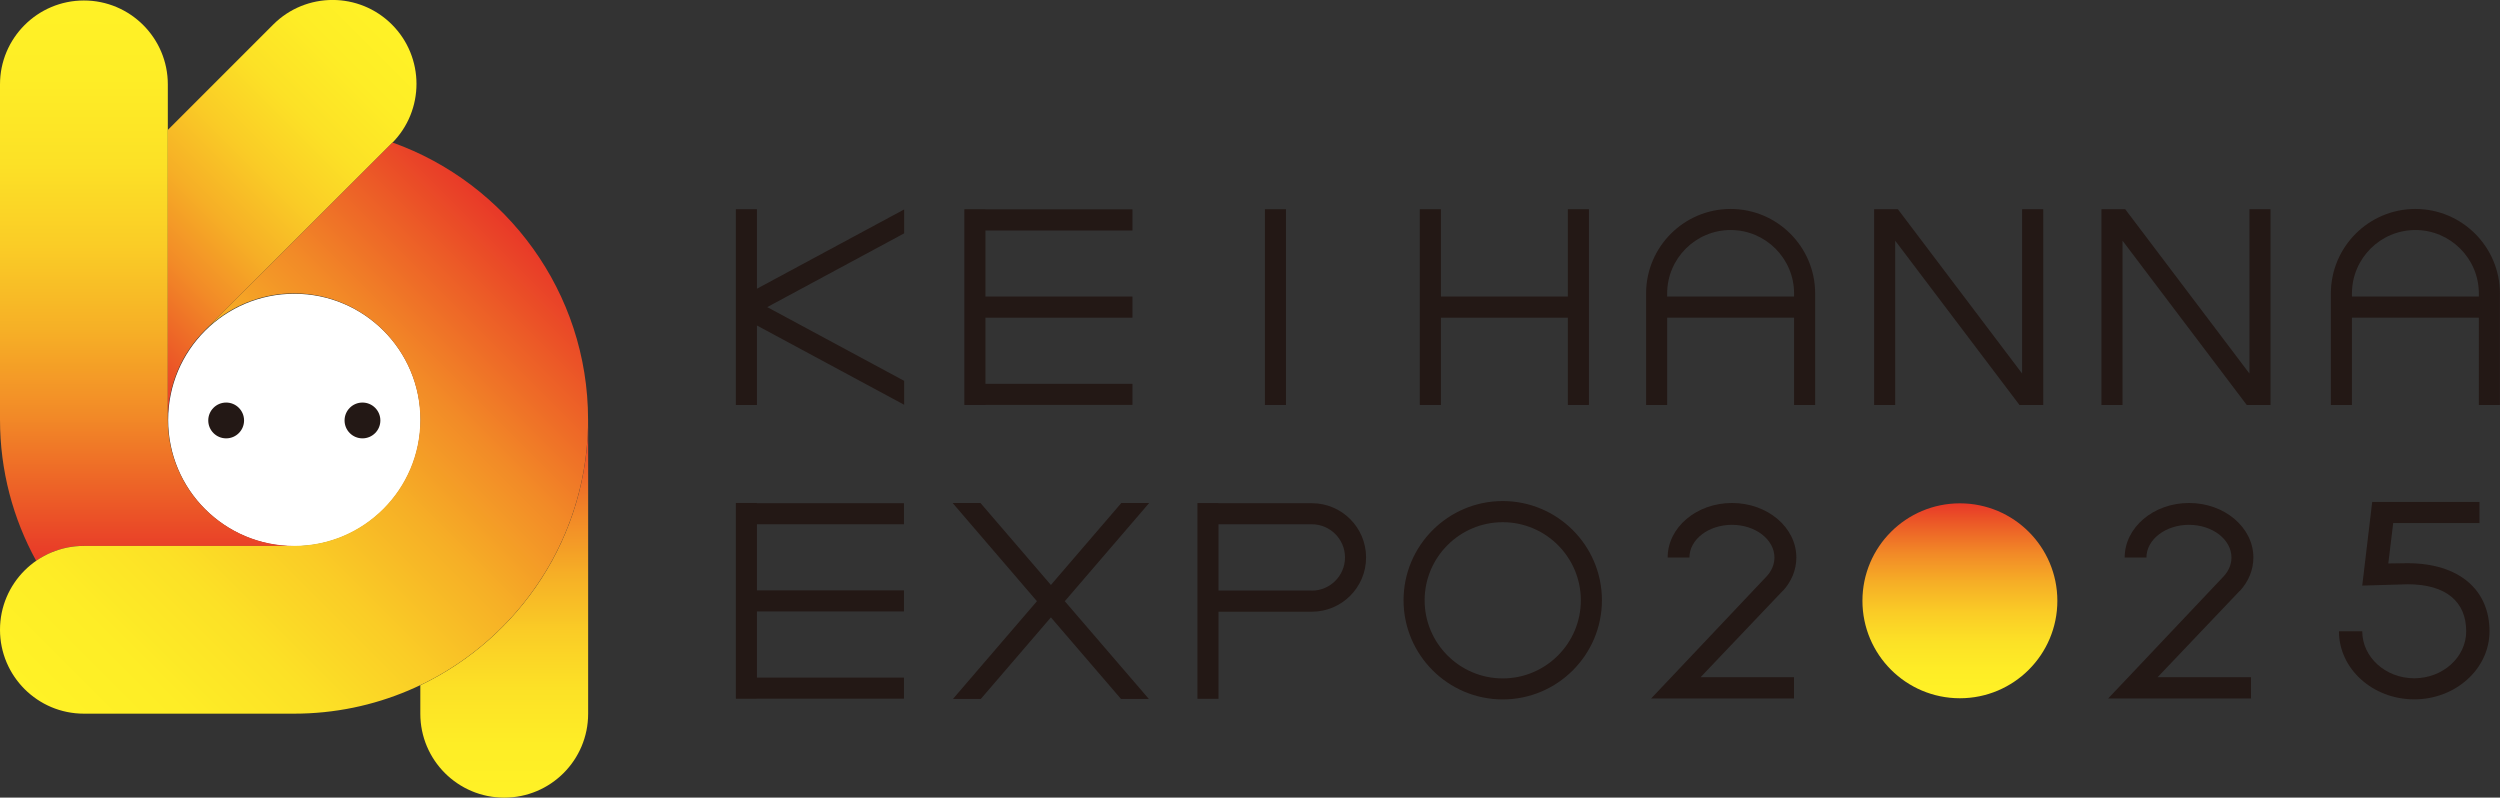
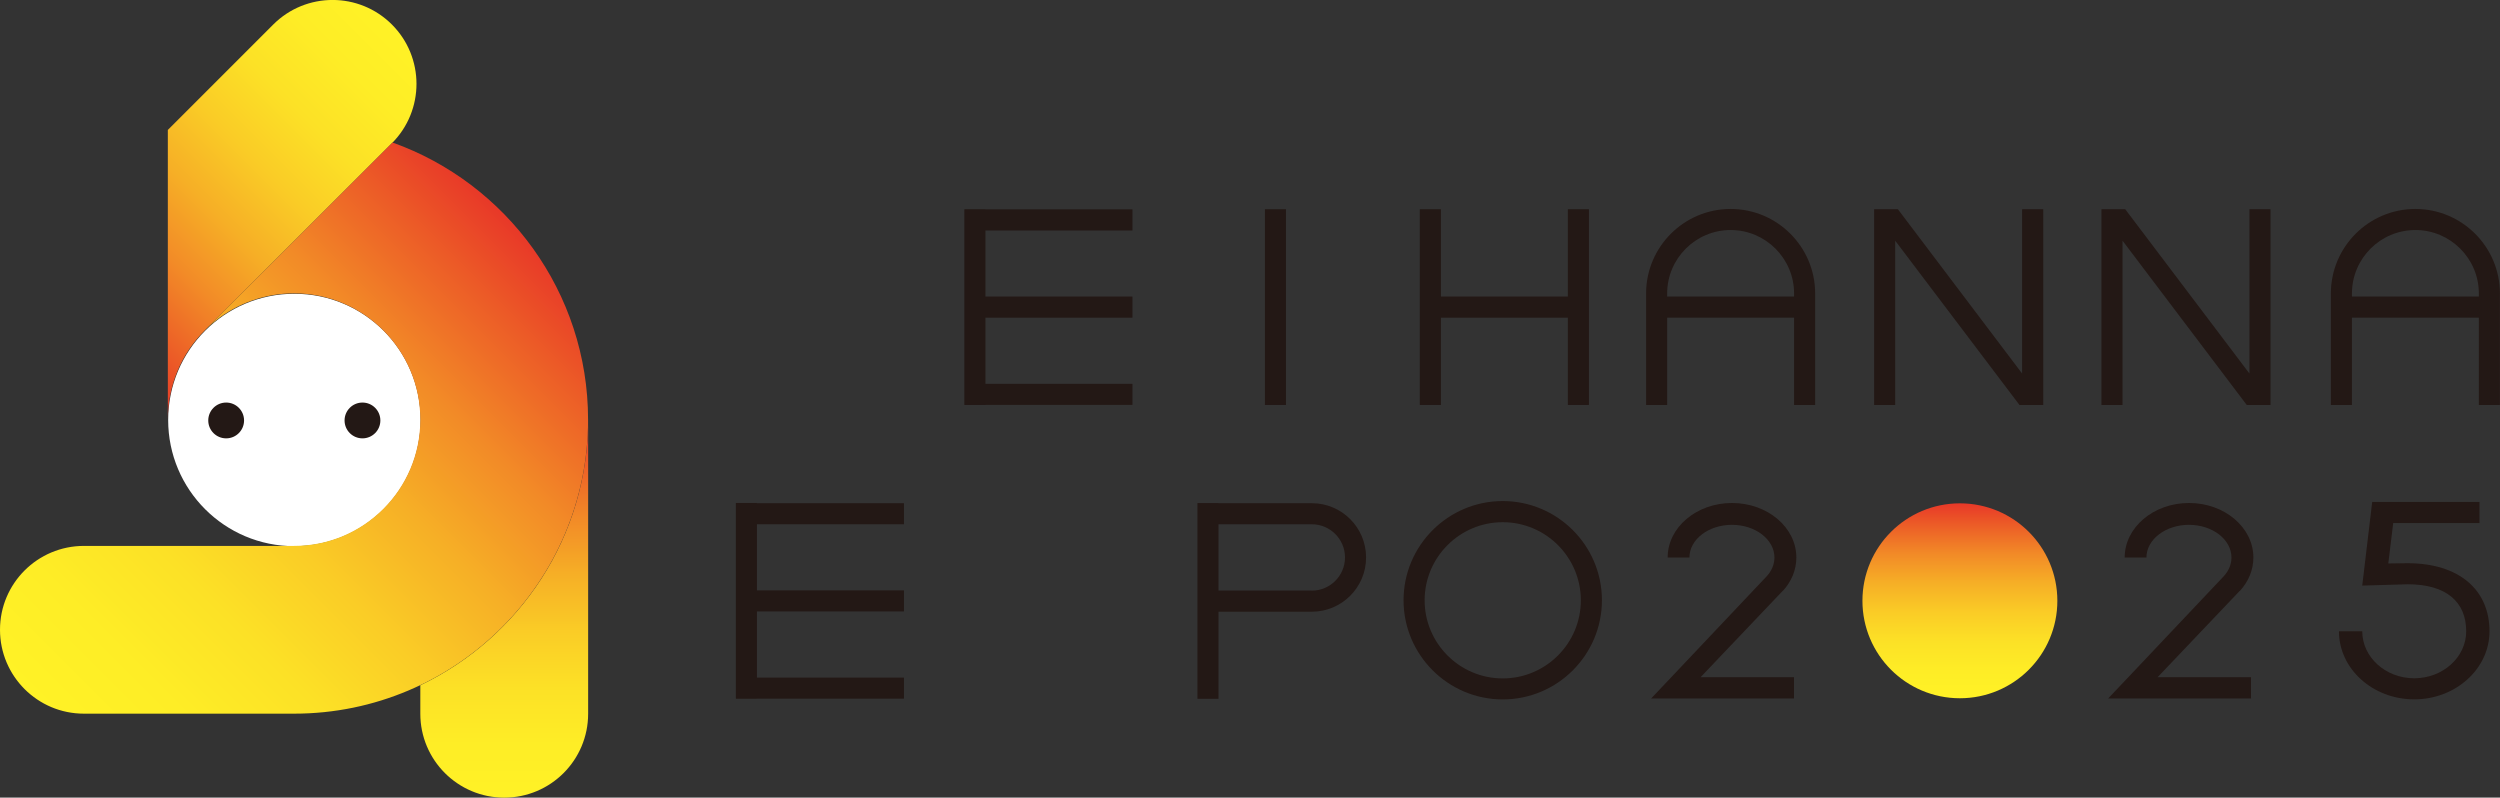
<svg xmlns="http://www.w3.org/2000/svg" xmlns:xlink="http://www.w3.org/1999/xlink" id="_レイヤー_2" data-name="レイヤー 2" viewBox="0 0 361.69 115.39">
  <rect x="0" y="0" width="361.69" height="115.39" fill="#333333" stroke="none" />
  <defs>
    <style>
      .cls-1 {
        fill: url(#_名称未設定グラデーション_2);
      }

      .cls-1, .cls-2, .cls-3, .cls-4, .cls-5, .cls-6, .cls-7 {
        stroke-width: 0px;
      }

      .cls-2 {
        fill: url(#_名称未設定グラデーション_2-4);
      }

      .cls-3 {
        fill: #231815;
      }

      .cls-4 {
        fill: url(#_名称未設定グラデーション_2-3);
      }

      .cls-5 {
        fill: url(#_名称未設定グラデーション_2-2);
      }

      .cls-6 {
        fill: url(#_新規グラデーションスウォッチ_4);
      }

      .cls-7 {
        fill: #fff;
      }
    </style>
    <linearGradient id="_名称未設定グラデーション_2" data-name="名称未設定グラデーション 2" x1="21.27" y1=".07" x2="21.27" y2="81.13" gradientUnits="userSpaceOnUse">
      <stop offset="0" stop-color="#fff226" />
      <stop offset=".14" stop-color="#feed26" />
      <stop offset=".29" stop-color="#fce126" />
      <stop offset=".44" stop-color="#facc26" />
      <stop offset=".59" stop-color="#f6af26" />
      <stop offset=".74" stop-color="#f28a27" />
      <stop offset=".89" stop-color="#ec5c27" />
      <stop offset="1" stop-color="#e83828" />
    </linearGradient>
    <linearGradient id="_名称未設定グラデーション_2-2" data-name="名称未設定グラデーション 2" x1="58.59" y1="5.45" x2="13.8" y2="50.23" xlink:href="#_名称未設定グラデーション_2" />
    <linearGradient id="_名称未設定グラデーション_2-3" data-name="名称未設定グラデーション 2" x1="72.95" y1="115.39" x2="72.95" y2="60.71" xlink:href="#_名称未設定グラデーション_2" />
    <linearGradient id="_名称未設定グラデーション_2-4" data-name="名称未設定グラデーション 2" x1="12.13" y1="108.27" x2="81.19" y2="39.22" xlink:href="#_名称未設定グラデーション_2" />
    <linearGradient id="_新規グラデーションスウォッチ_4" data-name="新規グラデーションスウォッチ 4" x1="4141.6" y1="854.37" x2="4141.6" y2="826.16" gradientTransform="translate(-3858.05 -753.34)" gradientUnits="userSpaceOnUse">
      <stop offset="0" stop-color="#fff226" />
      <stop offset=".14" stop-color="#feed26" />
      <stop offset=".29" stop-color="#fce126" />
      <stop offset=".44" stop-color="#facc26" />
      <stop offset=".59" stop-color="#f6af26" />
      <stop offset=".74" stop-color="#f28a27" />
      <stop offset=".89" stop-color="#ec5c27" />
      <stop offset="1" stop-color="#e83828" />
    </linearGradient>
  </defs>
  <g id="_レイヤー_1-2" data-name="レイヤー 1">
    <circle class="cls-7" cx="42.59" cy="60.76" r="18.26" />
    <g>
      <circle class="cls-3" cx="32.72" cy="60.83" r="2.59" />
      <circle class="cls-3" cx="52.44" cy="60.83" r="2.59" />
-       <path class="cls-1" d="m12.14,78.98h30.41c-10.07,0-18.27-8.19-18.27-18.27V12.21C24.28,5.51,18.84.07,12.14.07S0,5.51,0,12.21v48.5c0,7.4,1.9,14.36,5.23,20.42,1.96-1.36,4.34-2.16,6.91-2.16Z" />
      <path class="cls-5" d="m24.28,60.71h0c0-4.88,1.9-9.47,5.35-12.92l27.07-27.07c4.74-4.74,4.74-12.43,0-17.17-4.74-4.74-12.43-4.74-17.17,0l-15.25,15.25v41.9Z" />
      <path class="cls-4" d="m60.81,99.13v4.13c0,6.7,5.43,12.14,12.14,12.14s12.14-5.43,12.14-12.14v-42.54c0,16.92-9.93,31.57-24.28,38.42Z" />
      <path class="cls-2" d="m56.8,20.62l-27.17,27.17c-2.37,2.37-4,5.28-4.8,8.45,2-7.92,9.18-13.8,17.71-13.8,10.07,0,18.27,8.19,18.27,18.27s-8.19,18.27-18.27,18.27H12.14C5.44,78.98,0,84.41,0,91.11s5.43,12.14,12.14,12.14h30.4c23.46,0,42.54-19.09,42.54-42.54,0-18.46-11.82-34.21-28.29-40.09Z" />
    </g>
    <rect class="cls-3" x="183" y="30.27" width="3.05" height="28.32" />
    <polygon class="cls-3" points="226.83 30.27 226.83 42.9 208.47 42.9 208.47 30.27 205.41 30.27 205.41 58.59 208.47 58.59 208.47 45.96 226.83 45.96 226.83 58.59 229.88 58.59 229.88 30.27 226.83 30.27" />
    <polygon class="cls-3" points="163.84 33.35 163.84 30.29 142.57 30.29 142.57 30.27 139.52 30.27 139.52 58.59 142.57 58.59 142.57 58.58 163.84 58.58 163.84 55.53 142.57 55.53 142.57 45.96 163.84 45.96 163.84 42.9 142.57 42.9 142.57 33.35 163.84 33.35" />
    <polygon class="cls-3" points="292.55 54.04 274.58 30.27 271.14 30.27 271.14 58.59 274.19 58.59 274.19 34.82 292.17 58.59 295.61 58.59 295.61 30.27 292.55 30.27 292.55 54.04" />
    <path class="cls-3" d="m349.45,30.23c-6.75,0-12.23,5.49-12.23,12.23v16.13s3.05,0,3.05,0v-12.63h18.36v12.63s3.05,0,3.05,0v-16.13c0-6.75-5.49-12.23-12.23-12.23Zm-9.18,12.67v-.44c0-5.06,4.12-9.18,9.18-9.18s9.18,4.12,9.18,9.18v.44h-18.36Z" />
    <path class="cls-3" d="m250.38,30.23c-6.75,0-12.23,5.49-12.23,12.23v16.13s3.05,0,3.05,0v-12.63h18.36v12.63s3.05,0,3.05,0v-16.13c0-6.75-5.49-12.23-12.23-12.23Zm-9.18,12.67v-.44c0-5.06,4.12-9.18,9.18-9.18s9.18,4.12,9.18,9.18v.44h-18.36Z" />
    <polygon class="cls-3" points="325.44 54.04 307.47 30.27 304.03 30.27 304.03 58.59 307.08 58.59 307.08 34.82 325.05 58.59 328.49 58.59 328.49 30.27 325.44 30.27 325.44 54.04" />
-     <polygon class="cls-3" points="130.81 30.3 109.51 41.77 109.51 30.27 106.46 30.27 106.46 58.59 109.51 58.59 109.51 47.09 130.81 58.56 130.81 55.1 111 44.43 130.81 33.76 130.81 30.3" />
    <circle class="cls-6" cx="283.55" cy="86.92" r="14.1" />
    <path class="cls-3" d="m348.28,81.48h0l-2.75.04.71-5.85h12.48s0-3.05,0-3.05h-15.52s-1.44,12.1-1.44,12.1l6.58-.19c5.57,0,8.46,2.54,8.46,6.8,0,3.75-3.37,6.8-7.52,6.8-4.14,0-7.52-3.05-7.52-6.8h-3.37c0,5.43,4.88,9.85,10.89,9.85,6,0,10.89-4.42,10.89-9.85,0-5.99-4.38-9.85-11.89-9.85Z" />
    <path class="cls-3" d="m324.06,85.49c1.22-1.33,1.95-3.01,1.95-4.83,0-4.35-4.17-7.89-9.31-7.89s-9.31,3.54-9.31,7.89h3.15c0-2.61,2.76-4.73,6.15-4.73s6.15,2.12,6.15,4.73c0,.99-.4,1.91-1.07,2.66l-13.85,14.65-2.92,3.08h20.67s0-3.08,0-3.08h-13.51s11.88-12.49,11.88-12.49Z" />
    <path class="cls-3" d="m257.94,85.49c1.22-1.33,1.95-3.01,1.95-4.83,0-4.35-4.17-7.89-9.31-7.89s-9.31,3.54-9.31,7.89h3.15c0-2.61,2.76-4.73,6.15-4.73s6.15,2.12,6.15,4.73c0,.99-.4,1.91-1.07,2.66l-13.85,14.65-2.92,3.08h20.67s0-3.08,0-3.08h-13.51s11.88-12.49,11.88-12.49Z" />
    <path class="cls-3" d="m217.41,101.19c-7.91,0-14.35-6.44-14.35-14.35s6.44-14.35,14.35-14.35c7.91,0,14.35,6.44,14.35,14.35,0,7.91-6.44,14.35-14.35,14.35Zm0-25.64c-6.23,0-11.3,5.07-11.3,11.3,0,6.23,5.07,11.3,11.3,11.3,6.23,0,11.3-5.07,11.3-11.3,0-6.23-5.07-11.3-11.3-11.3Z" />
    <path class="cls-3" d="m189.79,72.8h-13.5v-.02h-3.05s0,28.32,0,28.32h3.05s0-12.6,0-12.6h13.5c4.33,0,7.85-3.52,7.85-7.85s-3.52-7.85-7.85-7.85Zm0,12.64h-13.5v-9.59h13.5c2.64,0,4.8,2.15,4.8,4.8,0,2.64-2.15,4.8-4.8,4.8Z" />
-     <polygon class="cls-3" points="166.26 72.77 162.23 72.77 152.04 84.63 141.85 72.77 137.82 72.77 150.02 86.98 137.87 101.12 141.9 101.12 152.04 89.32 162.18 101.12 166.21 101.12 154.05 86.98 166.26 72.77" />
    <polygon class="cls-3" points="130.78 75.85 130.78 72.8 109.51 72.8 109.51 72.77 106.46 72.77 106.46 101.09 109.51 101.09 109.51 101.08 130.78 101.08 130.78 98.03 109.51 98.03 109.51 88.46 130.78 88.46 130.78 85.41 109.51 85.41 109.51 75.85 130.78 75.85" />
  </g>
</svg>